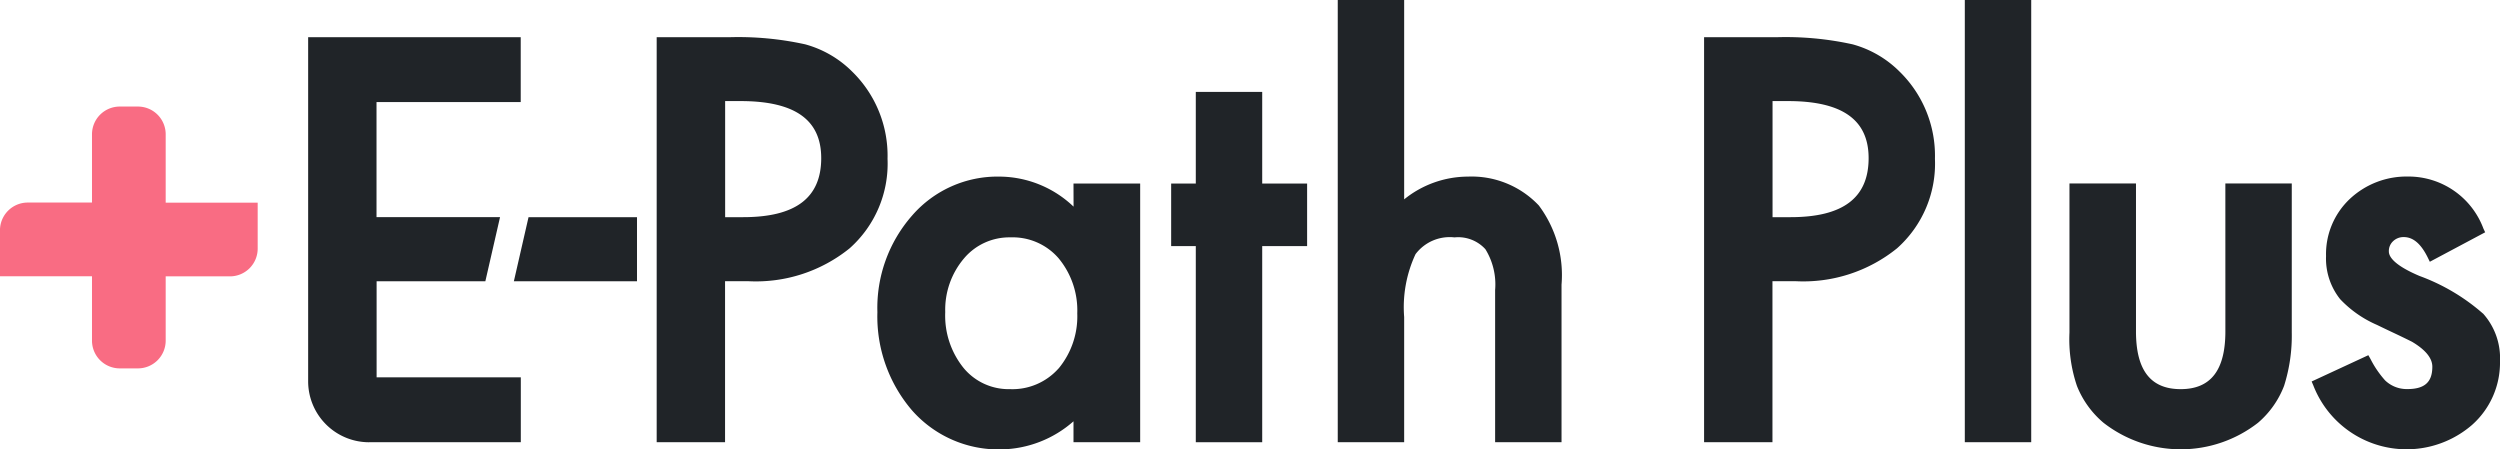
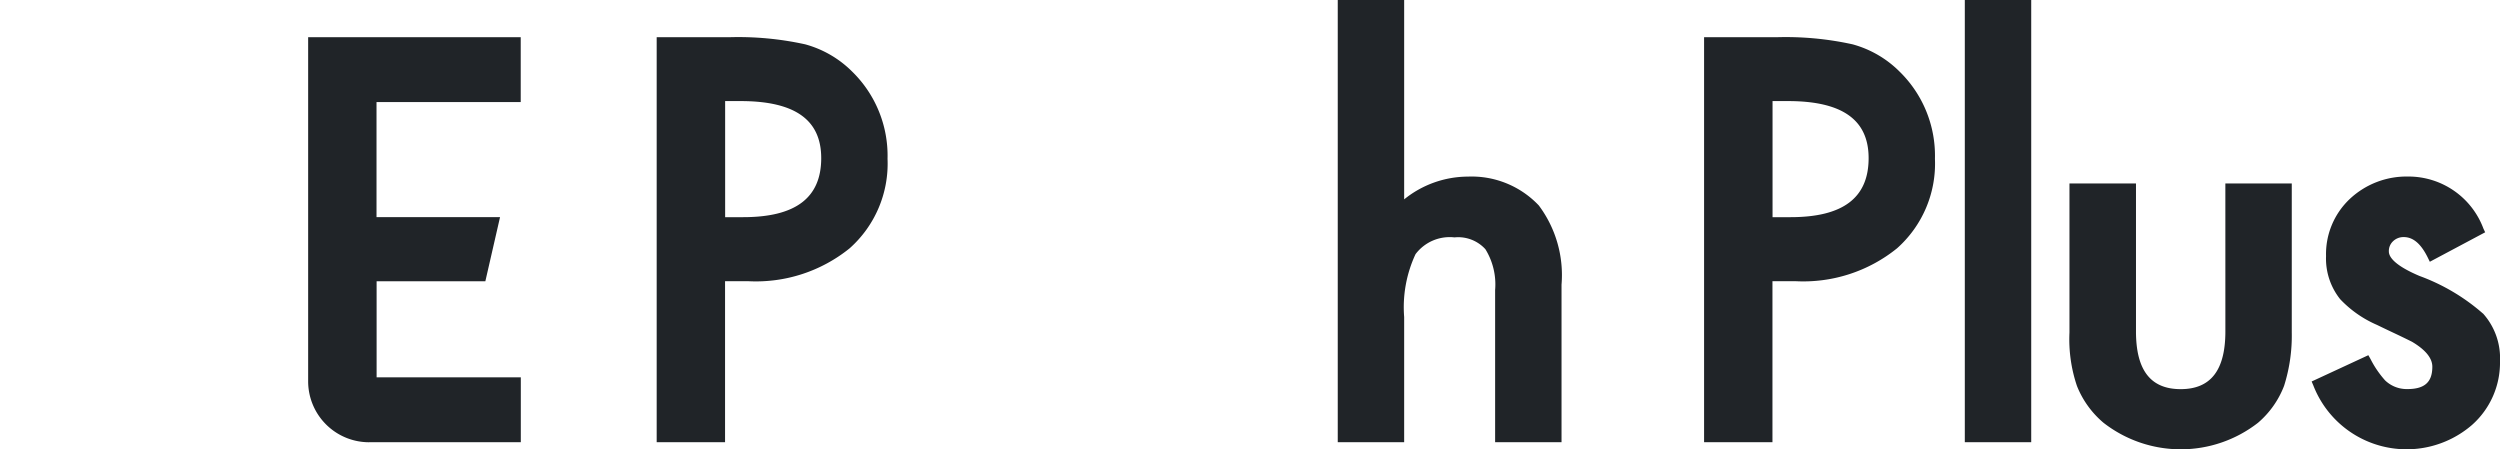
<svg xmlns="http://www.w3.org/2000/svg" id="Group_123" data-name="Group 123" width="113.347" height="20.375" viewBox="0 0 113.347 20.375">
  <defs>
    <clipPath id="clip-path">
      <rect id="Rectangle_80" data-name="Rectangle 80" width="113.347" height="20.375" fill="none" />
    </clipPath>
  </defs>
  <g id="Group_106" data-name="Group 106" transform="translate(0 0)" clip-path="url(#clip-path)">
    <path id="Path_67" data-name="Path 67" d="M37.189,22.521h6.879V19.579H37.53V15.224H42.46l.666-2.907h-5.6V7.1h6.538V4.159H34.426v15.6a2.764,2.764,0,0,0,2.763,2.763" transform="translate(-20.455 -2.471)" fill="#202428" />
-     <path id="Path_68" data-name="Path 68" d="M57.407,27.168H62.99V24.262H58.072Z" transform="translate(-34.109 -14.415)" fill="#202428" />
    <path id="Path_69" data-name="Path 69" d="M80.092,4.48a14.1,14.1,0,0,0-3.461-.321H73.362V22.521h3.1v-7.3h1.061a6.758,6.758,0,0,0,4.586-1.491,5.135,5.135,0,0,0,1.72-4.058,5.327,5.327,0,0,0-1.606-3.957A4.792,4.792,0,0,0,80.092,4.48m.73,5.159c0,1.8-1.158,2.678-3.54,2.678h-.816V7.054h.7c2.46,0,3.656.846,3.656,2.585" transform="translate(-43.589 -2.471)" fill="#202428" />
-     <path id="Path_70" data-name="Path 70" d="M106.919,21.092a4.9,4.9,0,0,0-3.353-1.362A5.124,5.124,0,0,0,99.6,21.494a6.342,6.342,0,0,0-1.575,4.379A6.538,6.538,0,0,0,99.6,30.334a5.223,5.223,0,0,0,4.032,1.764,5.076,5.076,0,0,0,3.284-1.274v.949h3.023V20.044h-3.023Zm-.684,7.34a2.793,2.793,0,0,1-2.2.934,2.648,2.648,0,0,1-2.108-.967,3.777,3.777,0,0,1-.826-2.526,3.6,3.6,0,0,1,.847-2.43,2.686,2.686,0,0,1,2.111-.958,2.751,2.751,0,0,1,2.179.945,3.7,3.7,0,0,1,.849,2.5,3.7,3.7,0,0,1-.847,2.5" transform="translate(-58.245 -11.723)" fill="#202428" />
-     <path id="Path_71" data-name="Path 71" d="M134.964,10.267h-3.011v4.155h-1.117v2.836h1.117V26.15h3.011V17.258H137V14.422h-2.036Z" transform="translate(-77.737 -6.1)" fill="#202428" />
    <path id="Path_72" data-name="Path 72" d="M155.347,8.007a4.614,4.614,0,0,0-2.888,1.032V0h-3.011V20.05h3.011V14.372a5.689,5.689,0,0,1,.515-2.848,1.939,1.939,0,0,1,1.768-.761,1.666,1.666,0,0,1,1.4.536,3.038,3.038,0,0,1,.441,1.851v6.9h3.011V12.905a5.27,5.27,0,0,0-1.03-3.59,4.192,4.192,0,0,0-3.217-1.308" transform="translate(-88.796 0)" fill="#202428" />
    <path id="Path_73" data-name="Path 73" d="M197.1,4.48a14.1,14.1,0,0,0-3.461-.321h-3.269V22.521h3.1v-7.3h1.06a6.759,6.759,0,0,0,4.587-1.491,5.135,5.135,0,0,0,1.72-4.058,5.327,5.327,0,0,0-1.606-3.957A4.792,4.792,0,0,0,197.1,4.48m.73,5.159c0,1.8-1.158,2.678-3.54,2.678h-.816V7.054h.7c2.46,0,3.656.846,3.656,2.585" transform="translate(-113.109 -2.471)" fill="#202428" />
    <rect id="Rectangle_79" data-name="Rectangle 79" width="3.011" height="20.049" transform="translate(89.082 0)" fill="#202428" />
    <path id="Path_74" data-name="Path 74" d="M238.269,27.206c0,1.763-.663,2.62-2.027,2.62s-2.026-.857-2.026-2.62V20.5H231.2v6.76a6.6,6.6,0,0,0,.339,2.42,4.219,4.219,0,0,0,1.207,1.673,5.7,5.7,0,0,0,7,0,4.16,4.16,0,0,0,1.185-1.678,7.529,7.529,0,0,0,.348-2.414V20.5h-3.011Z" transform="translate(-137.373 -12.183)" fill="#202428" />
    <path id="Path_75" data-name="Path 75" d="M266.013,25.936h0a9.1,9.1,0,0,0-2.87-1.7c-1.151-.487-1.393-.873-1.393-1.111a.605.605,0,0,1,.193-.467.678.678,0,0,1,.483-.186c.426,0,.784.306,1.092.937l.089.182,2.509-1.336-.079-.169a3.625,3.625,0,0,0-3.413-2.359,3.758,3.758,0,0,0-2.649,1.02,3.436,3.436,0,0,0-1.073,2.586,2.956,2.956,0,0,0,.639,1.953,5.053,5.053,0,0,0,1.671,1.168c.271.132.542.261.806.385s.525.251.781.379c.612.363.922.743.922,1.131,0,.7-.349,1.014-1.131,1.014a1.418,1.418,0,0,1-1.009-.392,4.479,4.479,0,0,1-.671-.987l-.09-.157-2.571,1.192.075.175a4.536,4.536,0,0,0,7.191,1.8,3.774,3.774,0,0,0,1.274-2.892,3.031,3.031,0,0,0-.776-2.172" transform="translate(-153.442 -11.723)" fill="#202428" />
-     <path id="Path_76" data-name="Path 76" d="M1.259,16.253H4.172v-3.1A1.258,1.258,0,0,1,5.43,11.9h.825a1.258,1.258,0,0,1,1.258,1.258v3.1h4.171v2.083a1.258,1.258,0,0,1-1.259,1.258H7.513v2.913a1.258,1.258,0,0,1-1.258,1.259H5.43a1.258,1.258,0,0,1-1.258-1.259V19.594H0V17.511a1.258,1.258,0,0,1,1.258-1.258" transform="translate(-0.001 -7.069)" fill="#f96c83" />
  </g>
</svg>